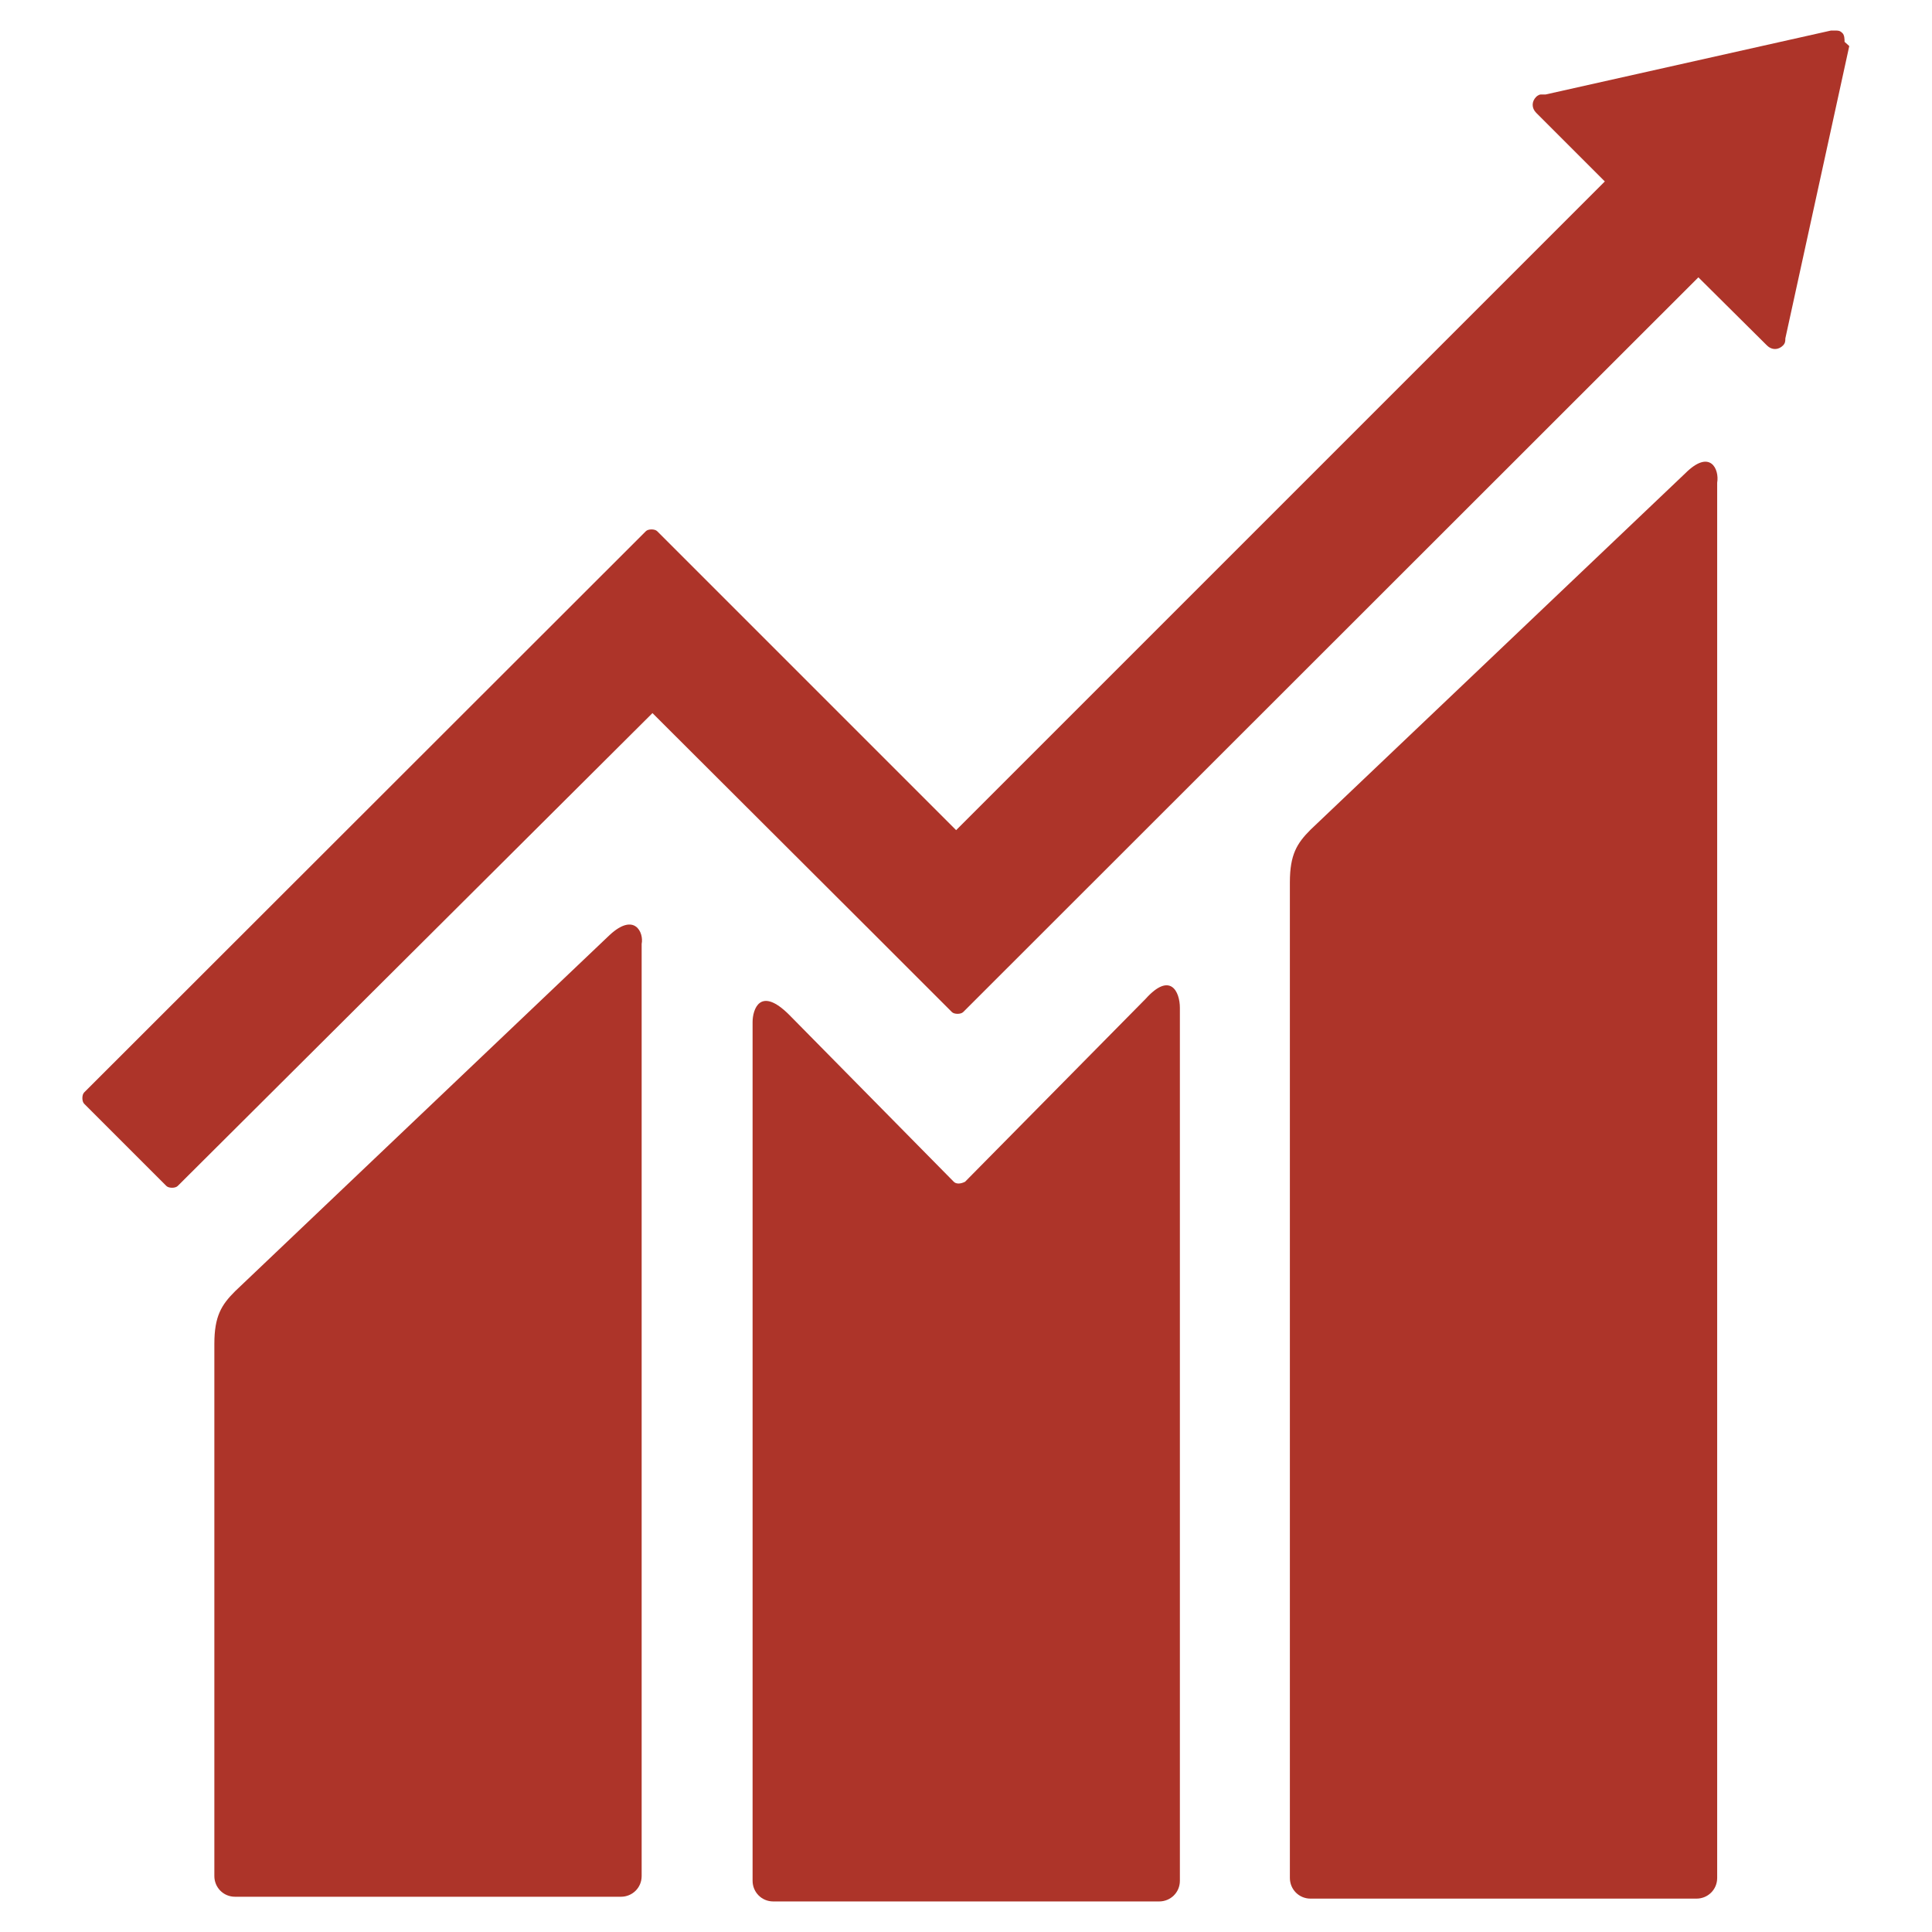
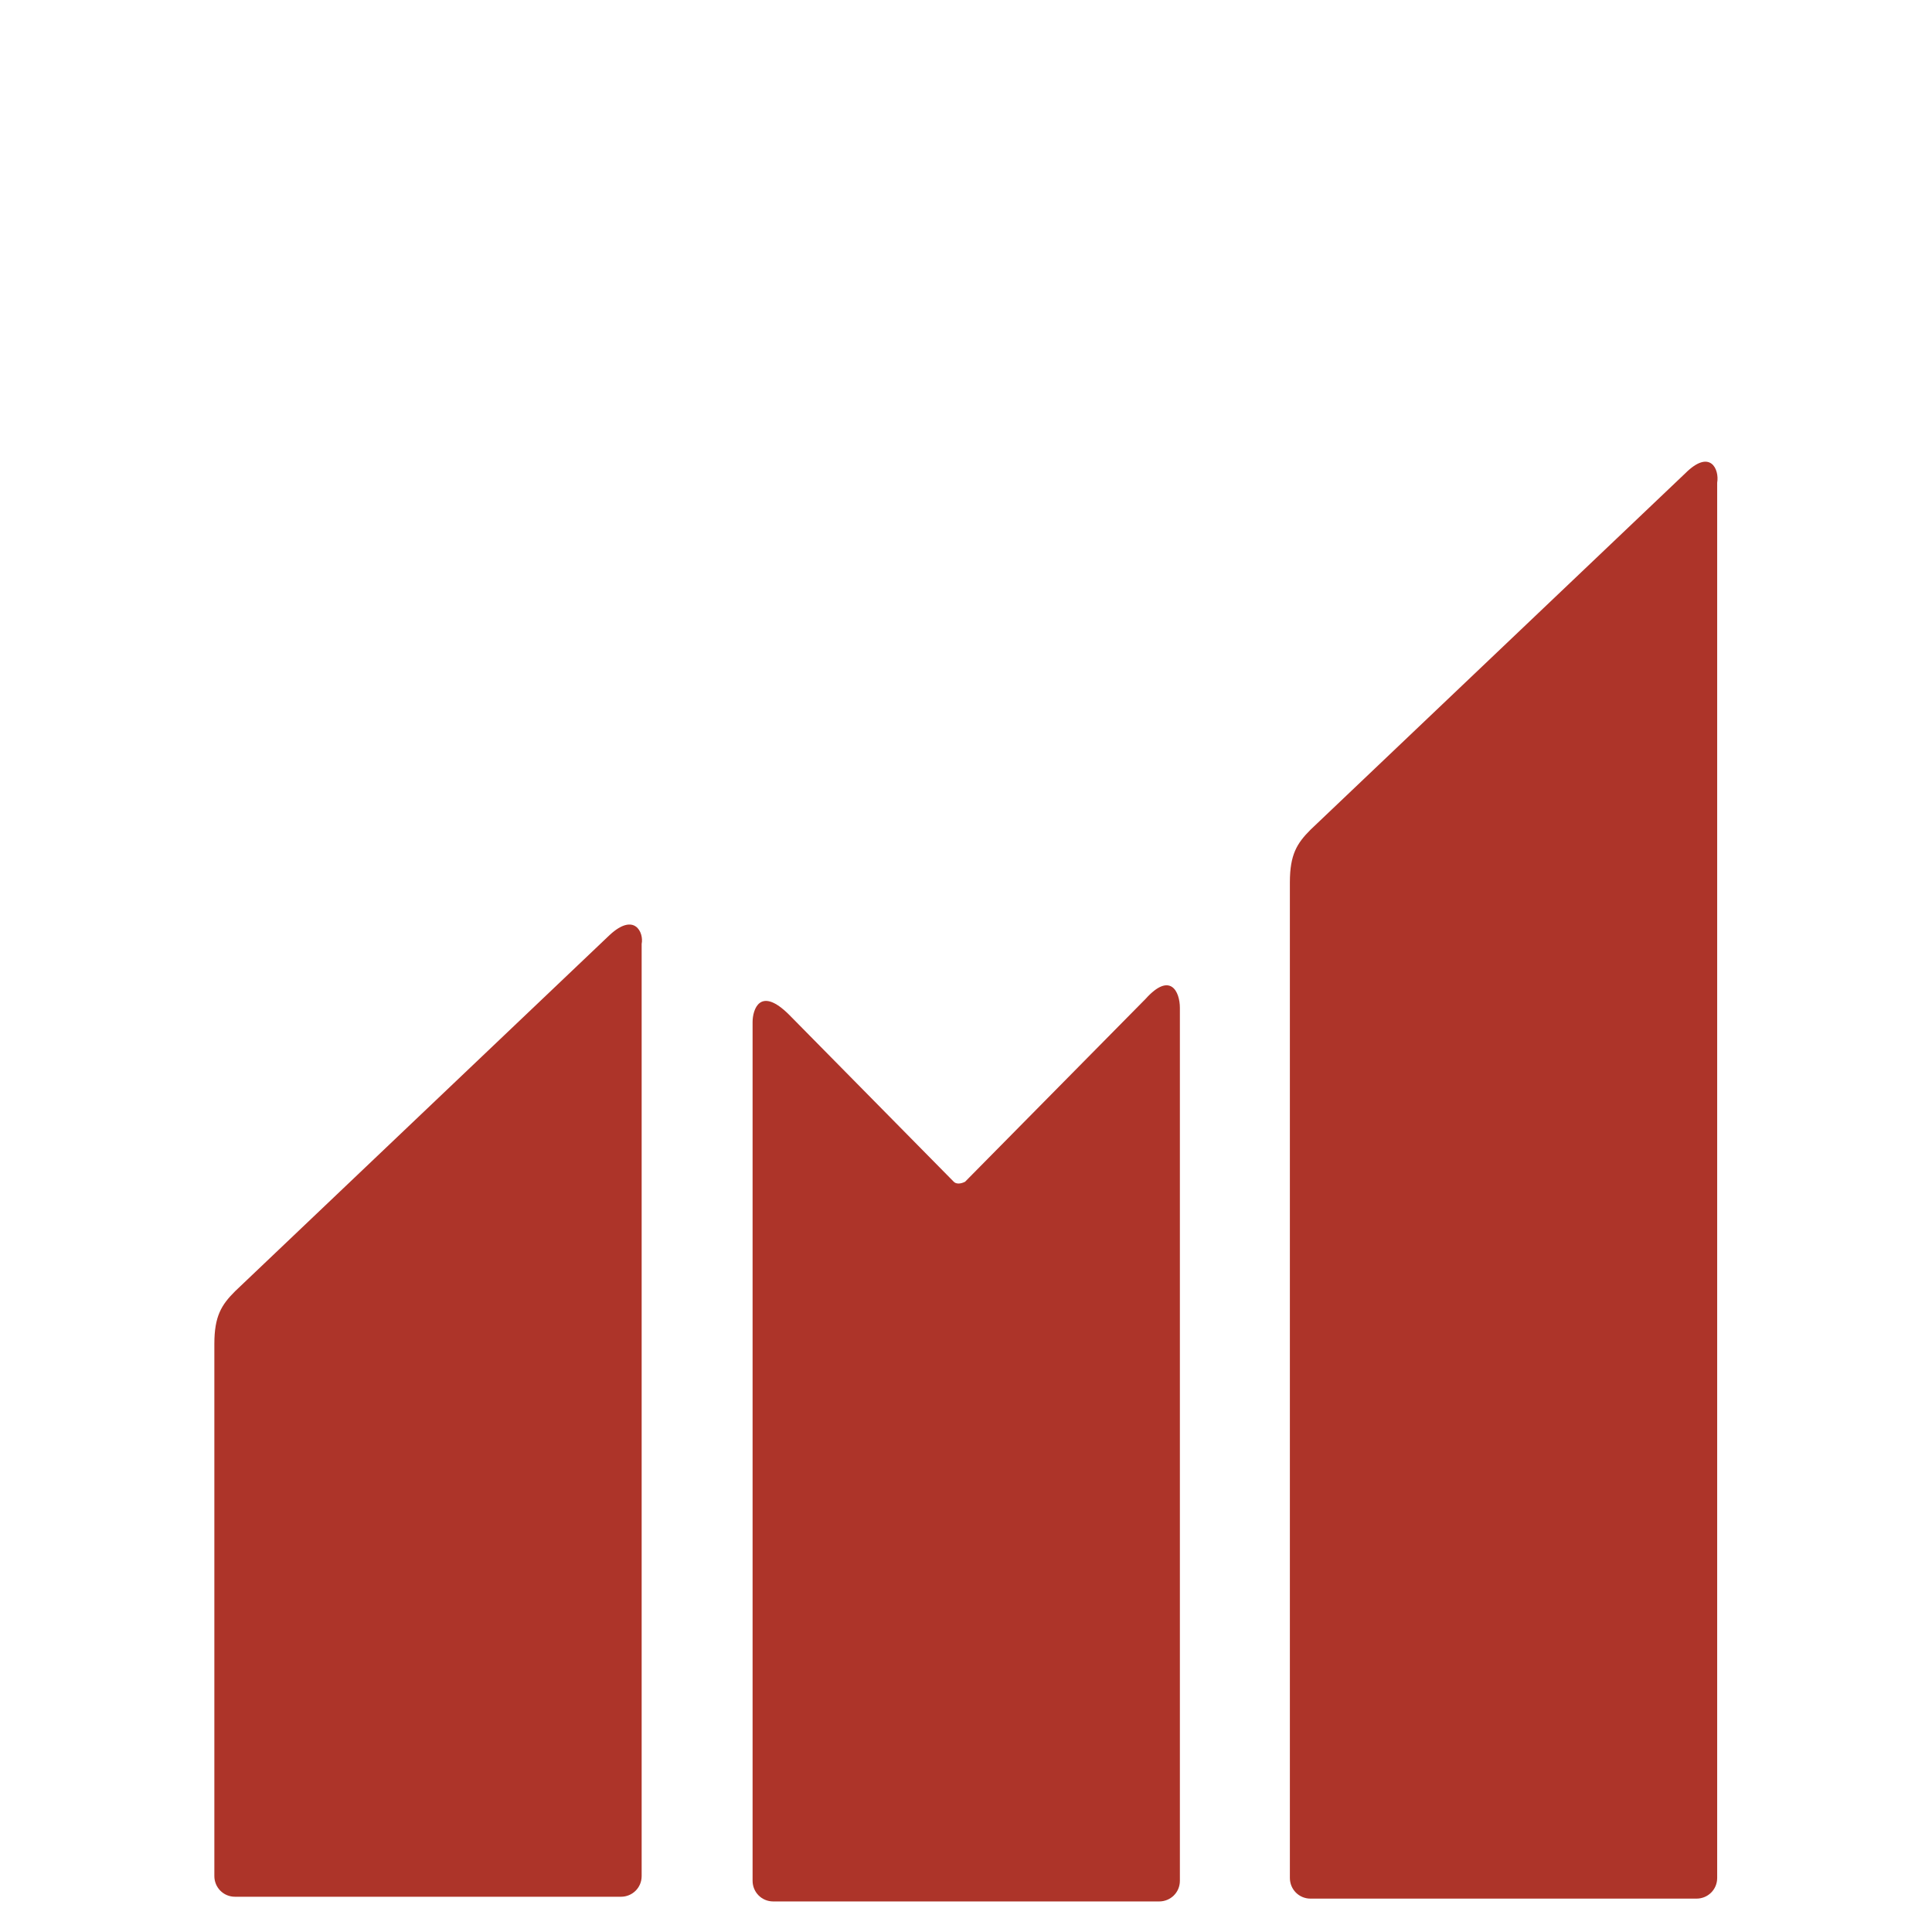
<svg xmlns="http://www.w3.org/2000/svg" version="1.1" id="Layer_1" x="0px" y="0px" viewBox="0 0 411 411" style="enable-background:new 0 0 411 411;" xml:space="preserve">
  <style type="text/css"> .st0{fill:#AD3429;} </style>
  <g>
-     <path class="st0" d="M392.4,8.9c0-0.5,0-1.5-0.5-1.9c-0.5-0.5-0.9-0.5-1.4-0.5h-1l-60.7,13.6h-1c-0.5,0-1,0.5-1,0.5 c-1,1-1,2.4,0,3.4l14.6,14.6l-138,138L139.8,113c-0.5-0.5-1.9-0.5-2.4,0L17.9,232.4c-0.5,0.5-0.5,1.9,0,2.4l17.5,17.5 c0.5,0.5,1.9,0.5,2.4,0l101-100.6l46.2,46.1l17.5,17.5c0.5,0.5,1.9,0.5,2.4,0L361.3,59l14.6,14.5c1,1,2.4,1,3.4,0 c0.5-0.5,0.5-1,0.5-1.5l13.6-62.2L392.4,8.9z" />
    <g>
      <path class="st0" d="M358.5,100.7l-79.7,75.8c-2.9,2.9-4.4,5.3-4.4,11.2v211.8c0,2.4,1.9,4.4,4.4,4.4h82.1c2.4,0,4.4-1.9,4.4-4.4 V102.7C365.8,99.8,363.8,95.4,358.5,100.7 M129.7,198.9L50,274.7c-2.9,2.9-4.4,5.3-4.4,11.2v113.2c0,2.4,1.9,4.4,4.4,4.4h82.1 c2.4,0,4.4-1.9,4.4-4.4V200.8C137,198.4,135,194,129.7,198.9" />
      <path class="st0" d="M243.7,212.5l-38.4,38.9c-1,0.5-1.9,0.5-2.4,0l-35-35.5c-6.3-6.3-7.8-1-7.8,1.5v182.7c0,2.4,1.9,4.4,4.4,4.4 h82.1c2.4,0,4.4-1.9,4.4-4.4V214.4C251,211,249,206.6,243.7,212.5" />
    </g>
  </g>
</svg>